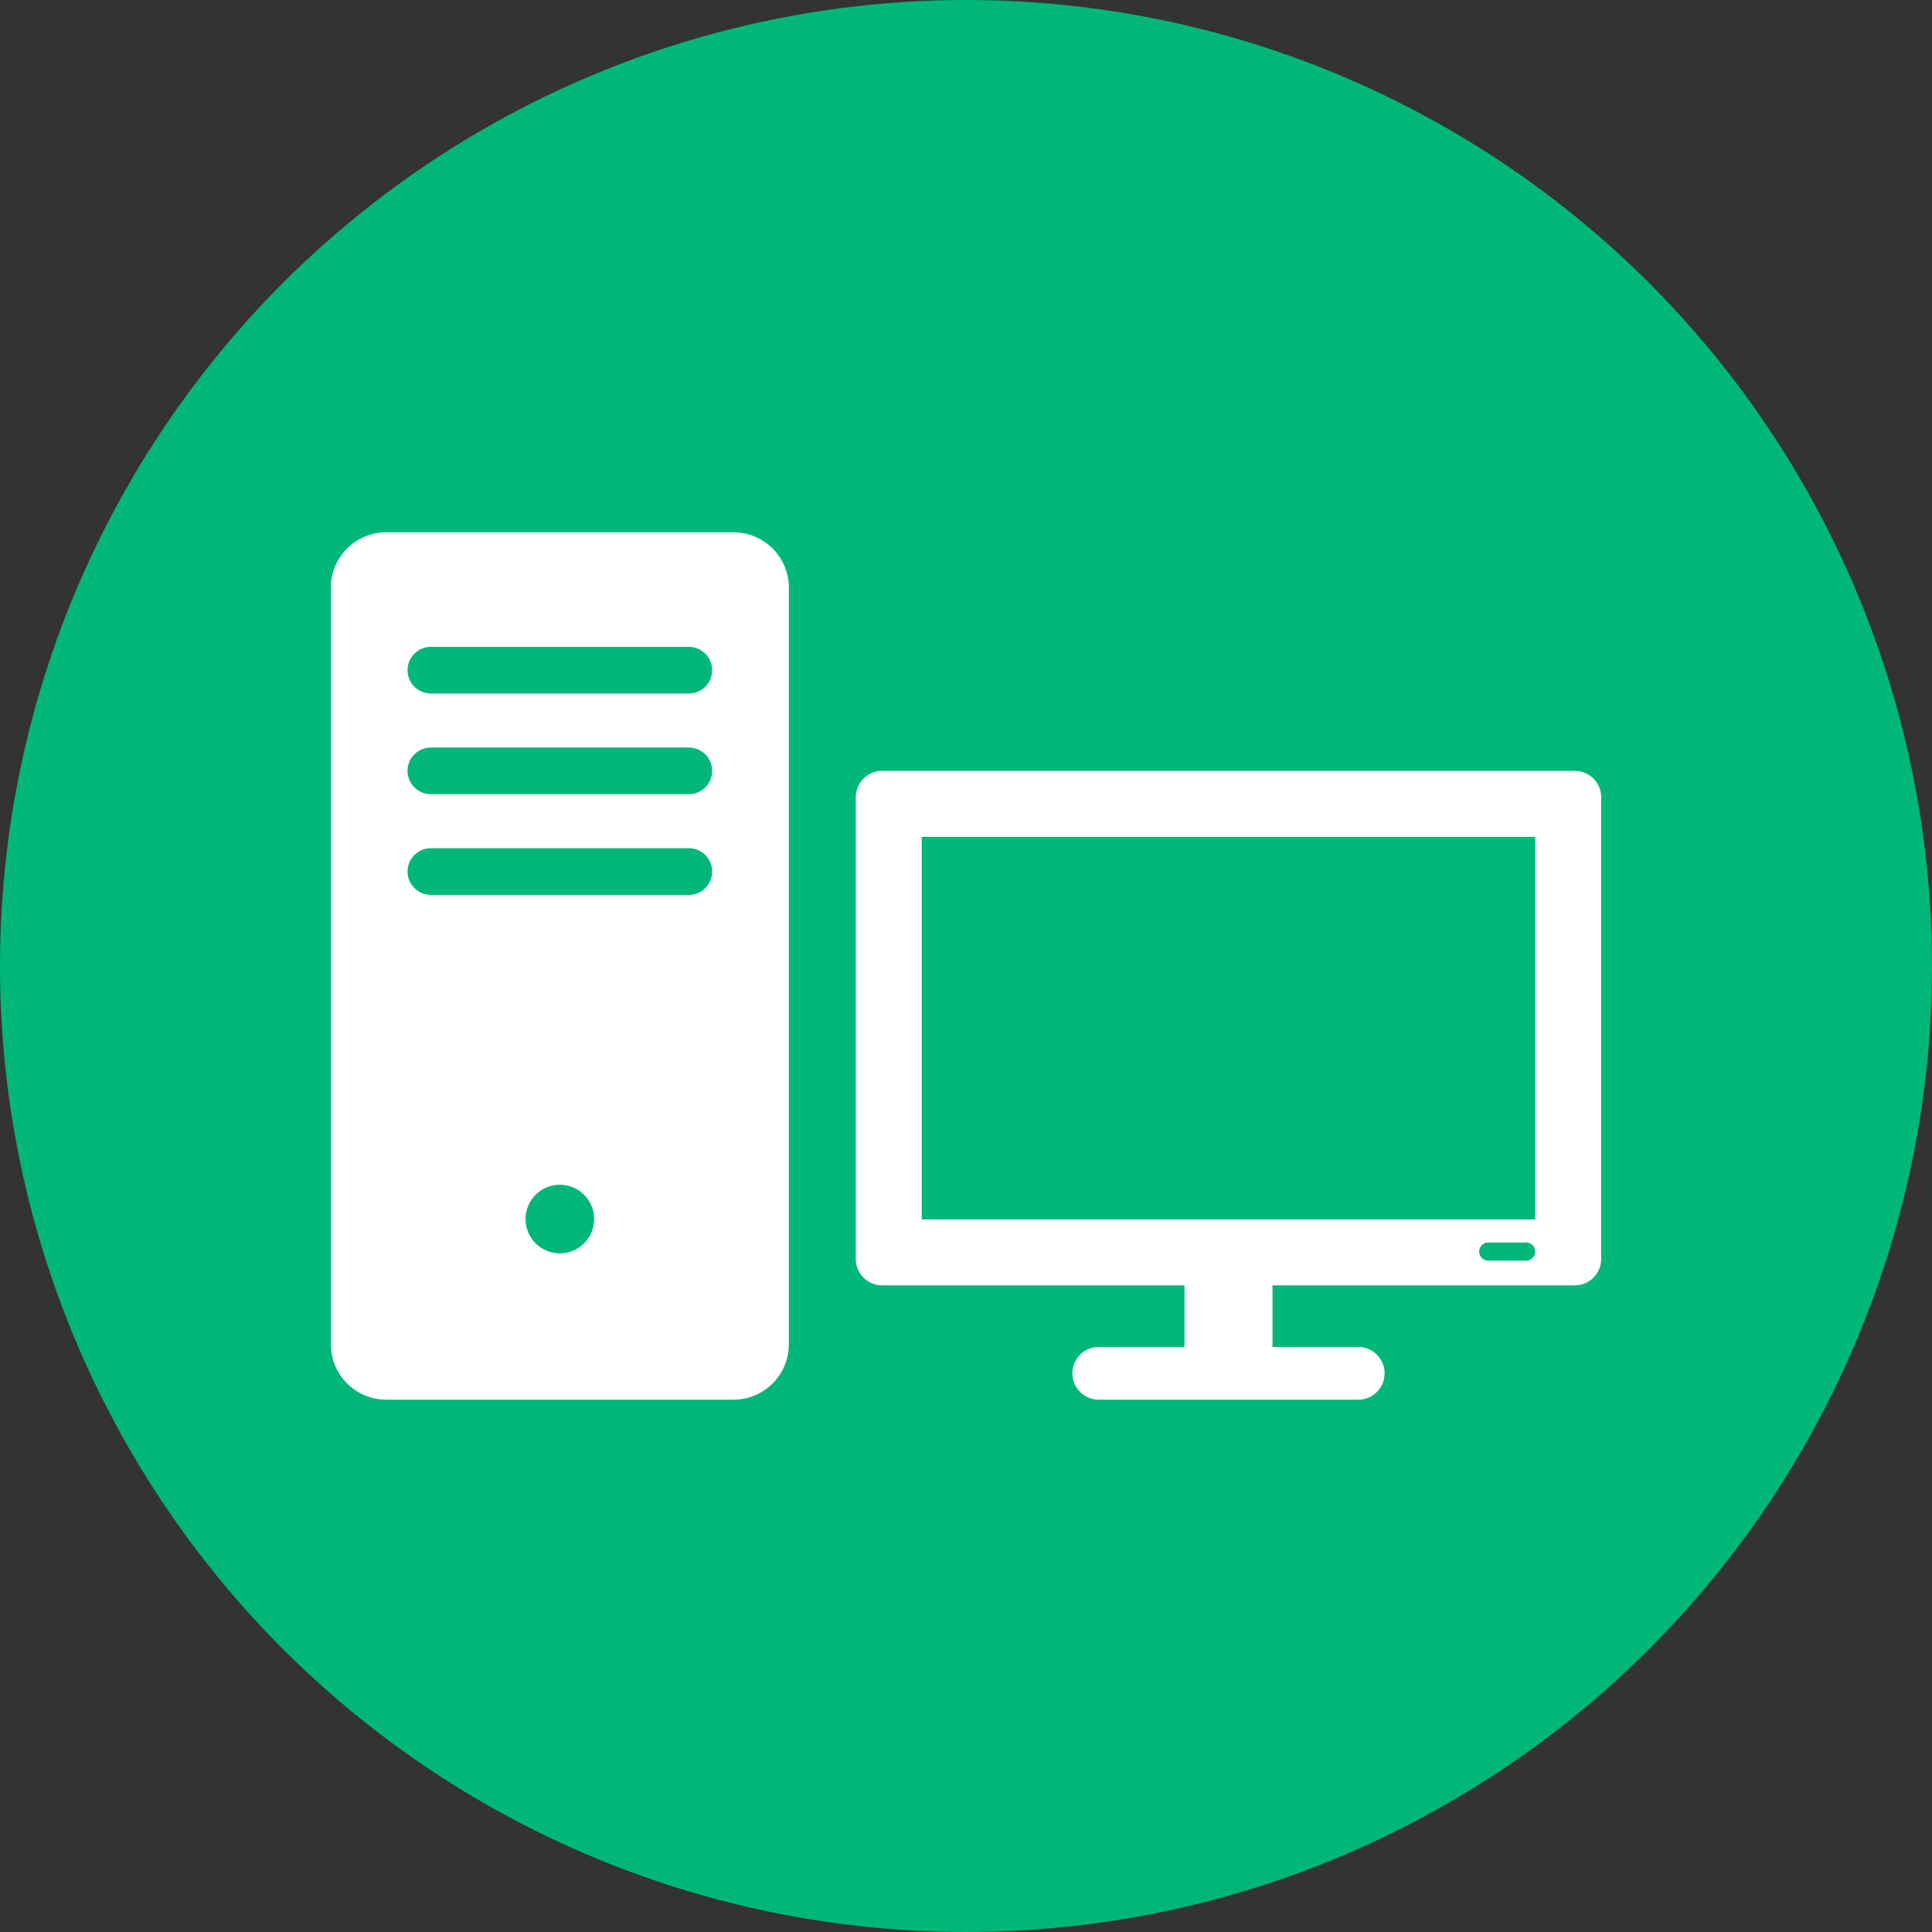
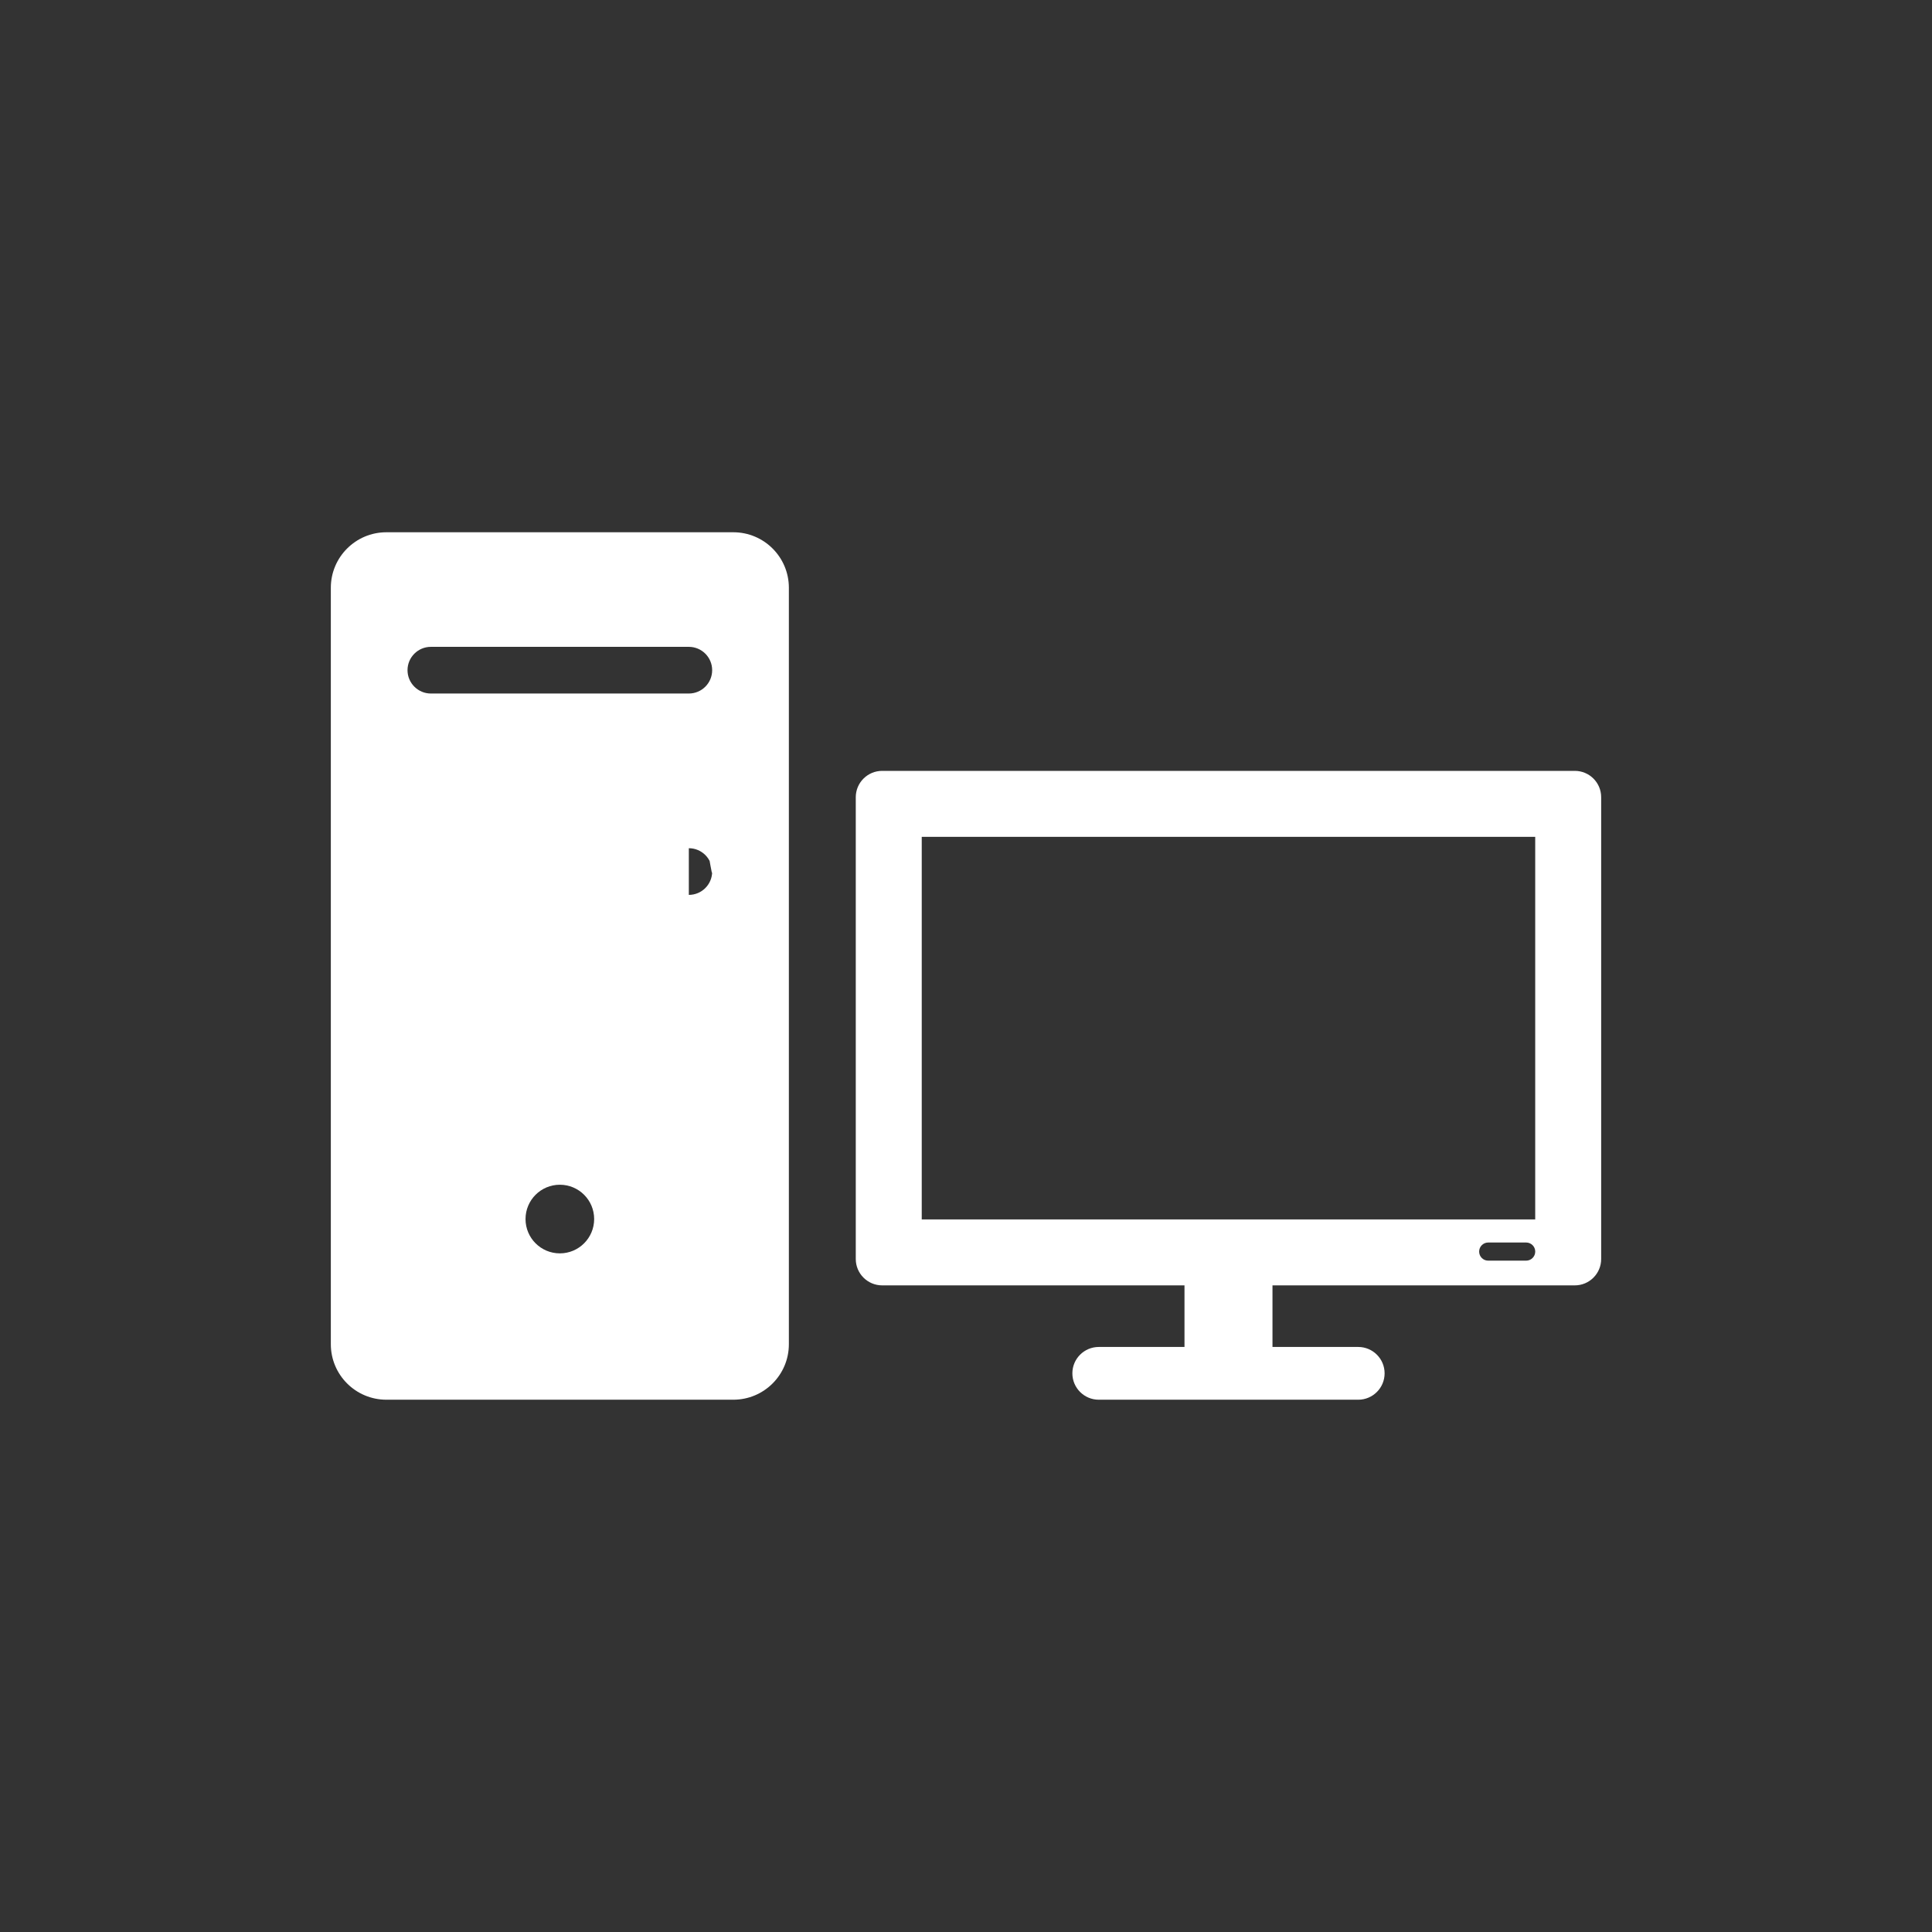
<svg xmlns="http://www.w3.org/2000/svg" version="1.1" id="Layer_1" x="0px" y="0px" width="88px" height="88px" viewBox="0 0 88 88" enable-background="new 0 0 88 88" xml:space="preserve">
  <rect x="0" y="0" width="88" height="88" fill="#333333" stroke="none" />
-   <circle fill="#00B779" cx="44" cy="44" r="44" />
  <g>
    <g>
      <path fill="#FFFFFF" d="M71.73,35.112H40.182c-0.664,0-1.203,0.538-1.203,1.201v21.032c0,0.664,0.539,1.202,1.203,1.202h13.77    v2.805h-3.904c-0.664,0-1.203,0.538-1.203,1.201c0,0.664,0.539,1.202,1.203,1.202h11.818c0.662,0,1.201-0.538,1.201-1.202    c0-0.663-0.539-1.201-1.201-1.201h-3.906v-2.805H71.73c0.664,0,1.201-0.538,1.201-1.202V36.313    C72.932,35.65,72.395,35.112,71.73,35.112z M69.514,57.421h-1.729c-0.227,0-0.412-0.185-0.412-0.413s0.186-0.413,0.412-0.413    h1.729c0.229,0,0.414,0.185,0.414,0.413S69.742,57.421,69.514,57.421z M69.928,55.543H41.984V38.116h27.943V55.543z" />
    </g>
-     <path fill="#FFFFFF" d="M33.402,24.244H17.598c-1.396,0-2.529,1.132-2.529,2.528v34.455c0,1.396,1.133,2.528,2.529,2.528h15.805   c1.396,0,2.529-1.132,2.529-2.528V26.772C35.932,25.376,34.799,24.244,33.402,24.244z M25.5,57.089   c-0.863,0-1.563-0.699-1.563-1.563s0.699-1.563,1.563-1.563s1.563,0.699,1.563,1.563S26.363,57.089,25.5,57.089z M31.375,40.761   h-11.75c-0.586,0-1.063-0.476-1.063-1.063s0.477-1.063,1.063-1.063h11.75c0.588,0,1.063,0.476,1.063,1.063   S31.963,40.761,31.375,40.761z M31.375,36.175h-11.75c-0.586,0-1.063-0.476-1.063-1.063s0.477-1.063,1.063-1.063h11.75   c0.588,0,1.063,0.476,1.063,1.063S31.963,36.175,31.375,36.175z M31.375,31.589h-11.75c-0.586,0-1.063-0.476-1.063-1.063   s0.477-1.063,1.063-1.063h11.75c0.588,0,1.063,0.476,1.063,1.063S31.963,31.589,31.375,31.589z" />
+     <path fill="#FFFFFF" d="M33.402,24.244H17.598c-1.396,0-2.529,1.132-2.529,2.528v34.455c0,1.396,1.133,2.528,2.529,2.528h15.805   c1.396,0,2.529-1.132,2.529-2.528V26.772C35.932,25.376,34.799,24.244,33.402,24.244z M25.5,57.089   c-0.863,0-1.563-0.699-1.563-1.563s0.699-1.563,1.563-1.563s1.563,0.699,1.563,1.563S26.363,57.089,25.5,57.089z M31.375,40.761   h-11.75c-0.586,0-1.063-0.476-1.063-1.063s0.477-1.063,1.063-1.063h11.75c0.588,0,1.063,0.476,1.063,1.063   S31.963,40.761,31.375,40.761z h-11.75c-0.586,0-1.063-0.476-1.063-1.063s0.477-1.063,1.063-1.063h11.75   c0.588,0,1.063,0.476,1.063,1.063S31.963,36.175,31.375,36.175z M31.375,31.589h-11.75c-0.586,0-1.063-0.476-1.063-1.063   s0.477-1.063,1.063-1.063h11.75c0.588,0,1.063,0.476,1.063,1.063S31.963,31.589,31.375,31.589z" />
  </g>
</svg>